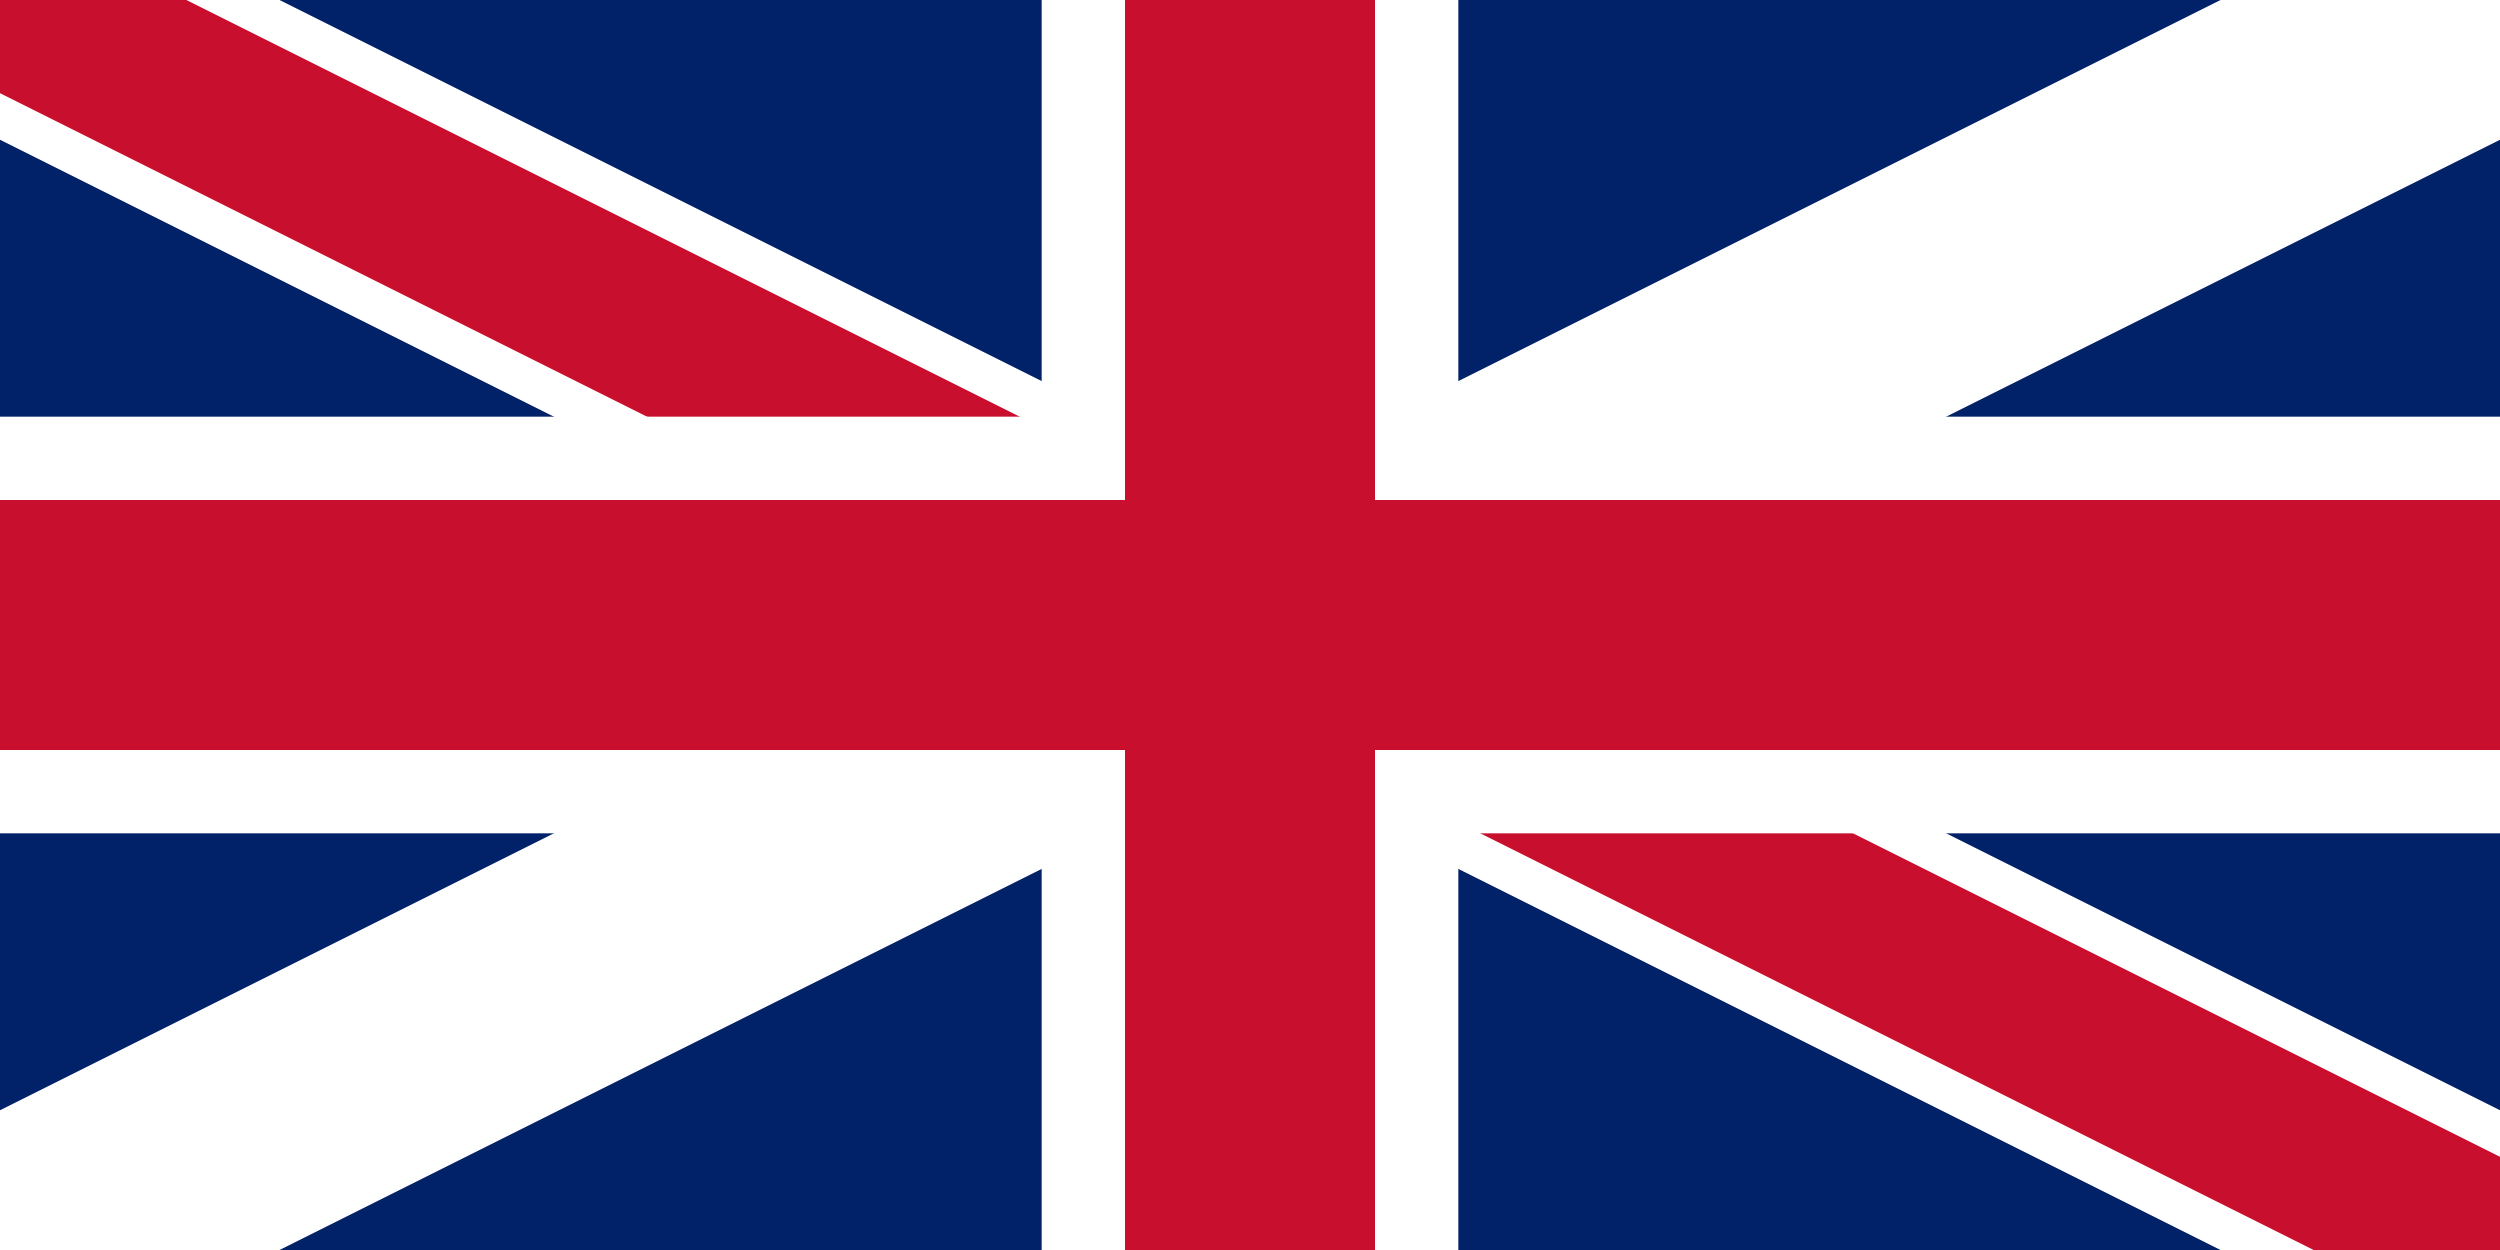
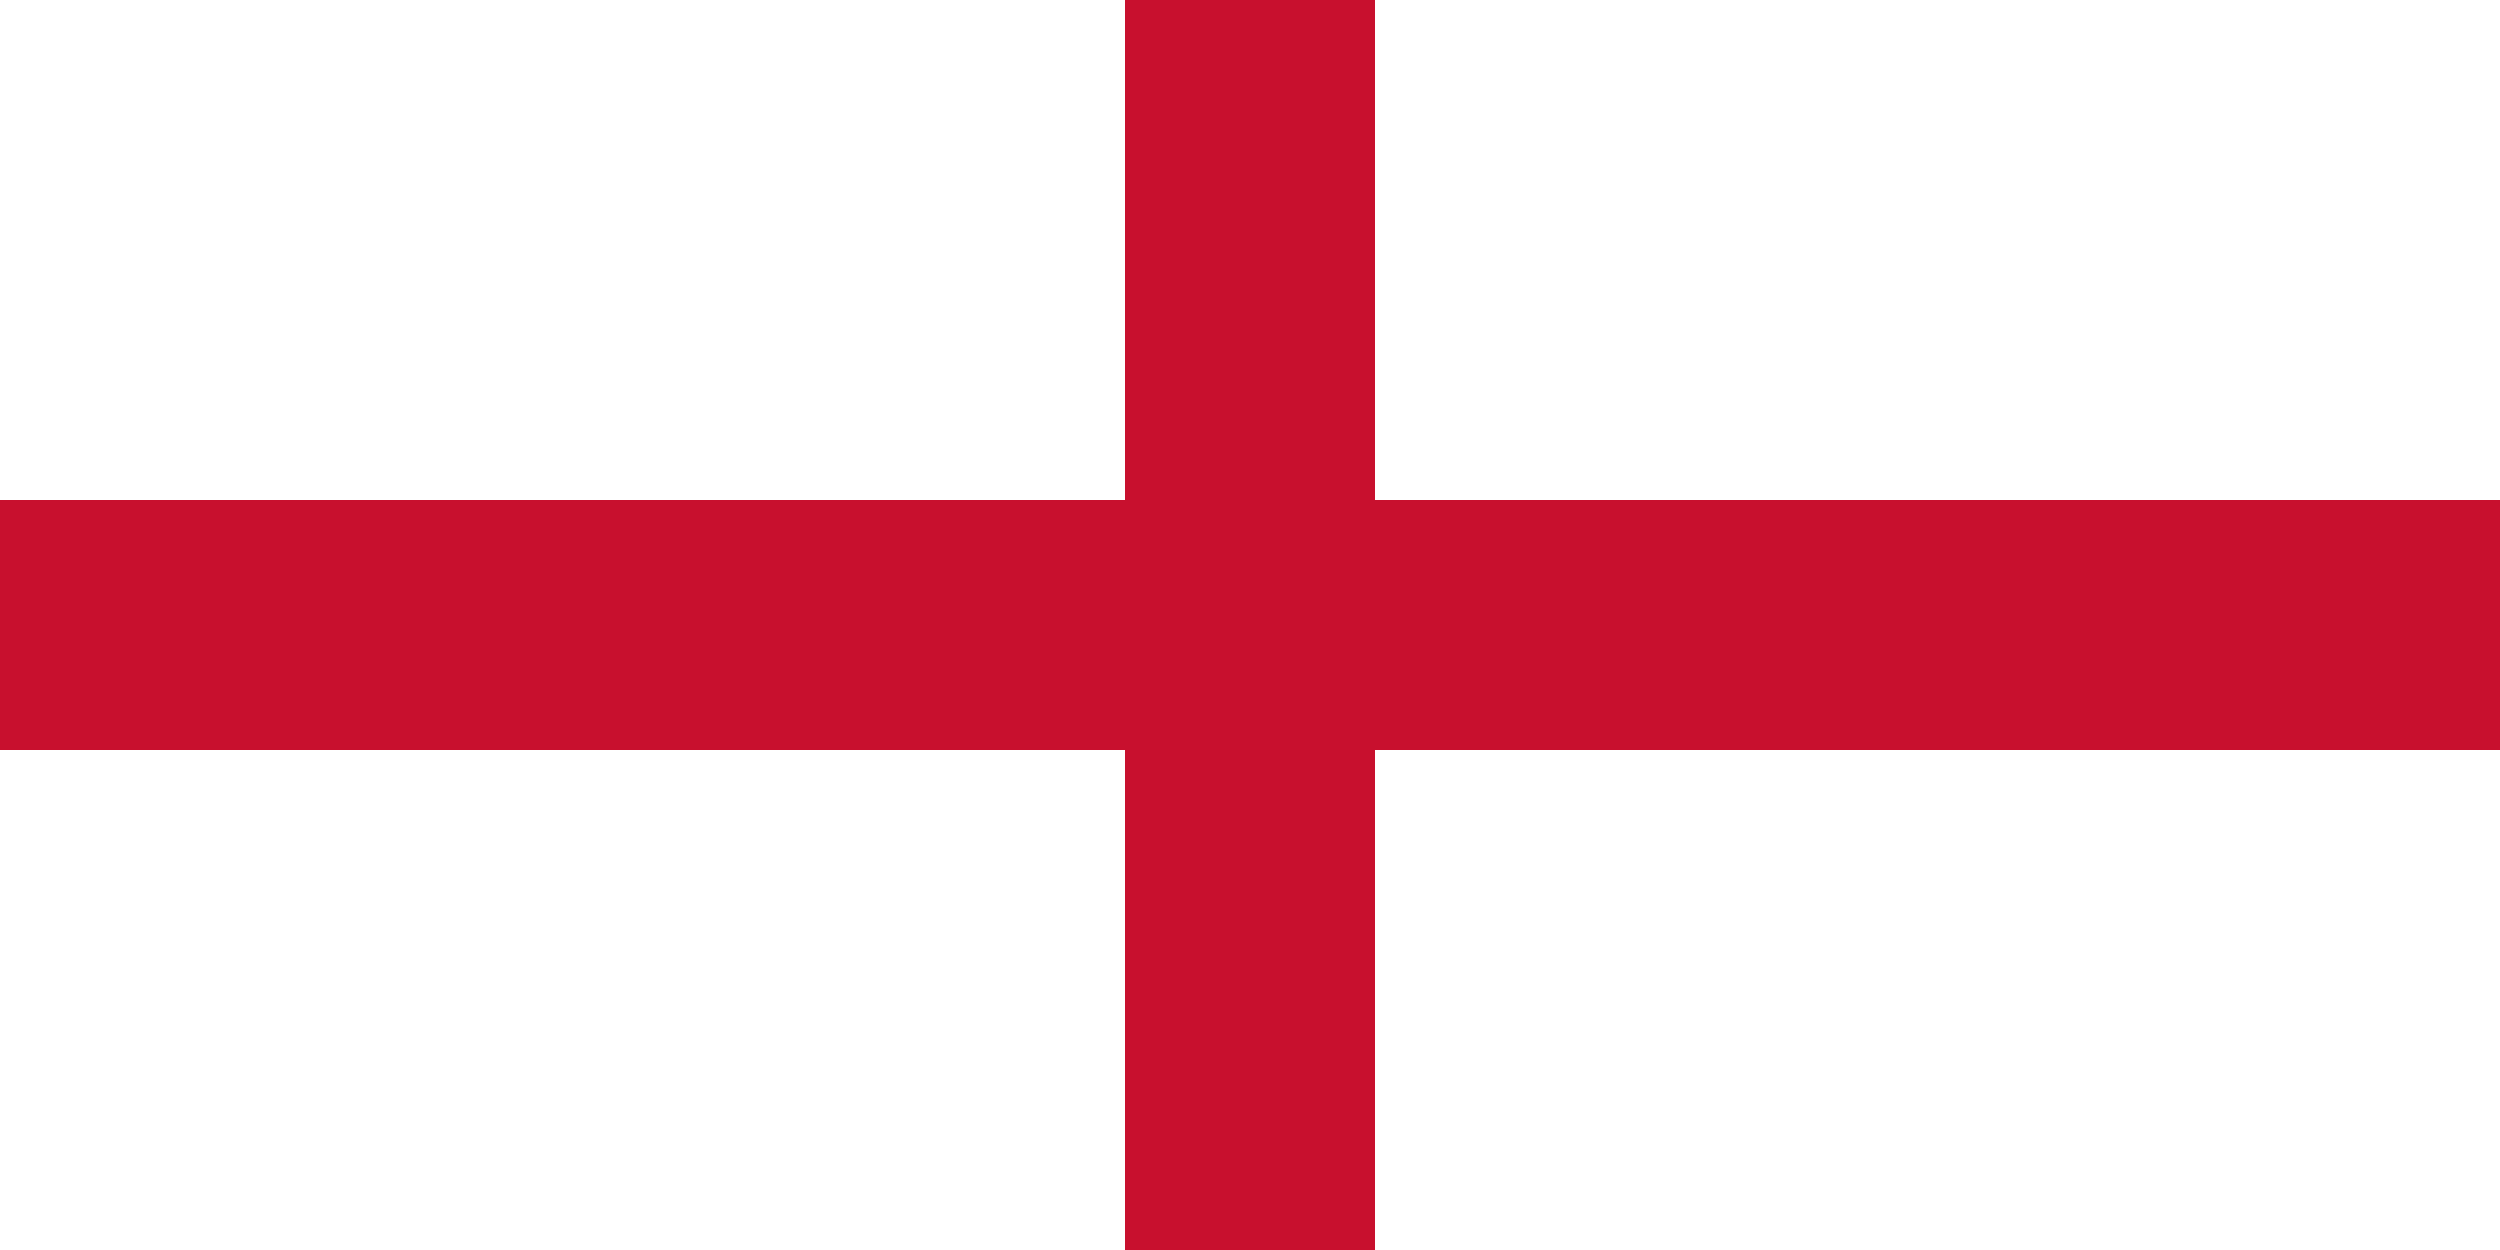
<svg xmlns="http://www.w3.org/2000/svg" viewBox="0 0 60 30">
  <clipPath id="s">
-     <path d="M0,0 v30 h60 v-30 z" />
-   </clipPath>
+     </clipPath>
  <clipPath id="t">
-     <path d="M30,15 h30 v15 h-30 z M0,0 h30 v15 h-30 z" />
-   </clipPath>
-   <rect width="60" height="30" fill="#012169" />
+     </clipPath>
  <g stroke="#fff" stroke-width="6">
    <path d="M0,0 L60,30 M60,0 L0,30" />
  </g>
  <g stroke="#C8102E" stroke-width="4" clip-path="url(#t)">
    <path d="M0,0 L60,30 M60,0 L0,30" />
  </g>
  <g stroke="#fff" stroke-width="10">
    <path d="M30,0 v30 M0,15 h60" />
  </g>
  <g stroke="#C8102E" stroke-width="6">
    <path d="M30,0 v30 M0,15 h60" />
  </g>
</svg>